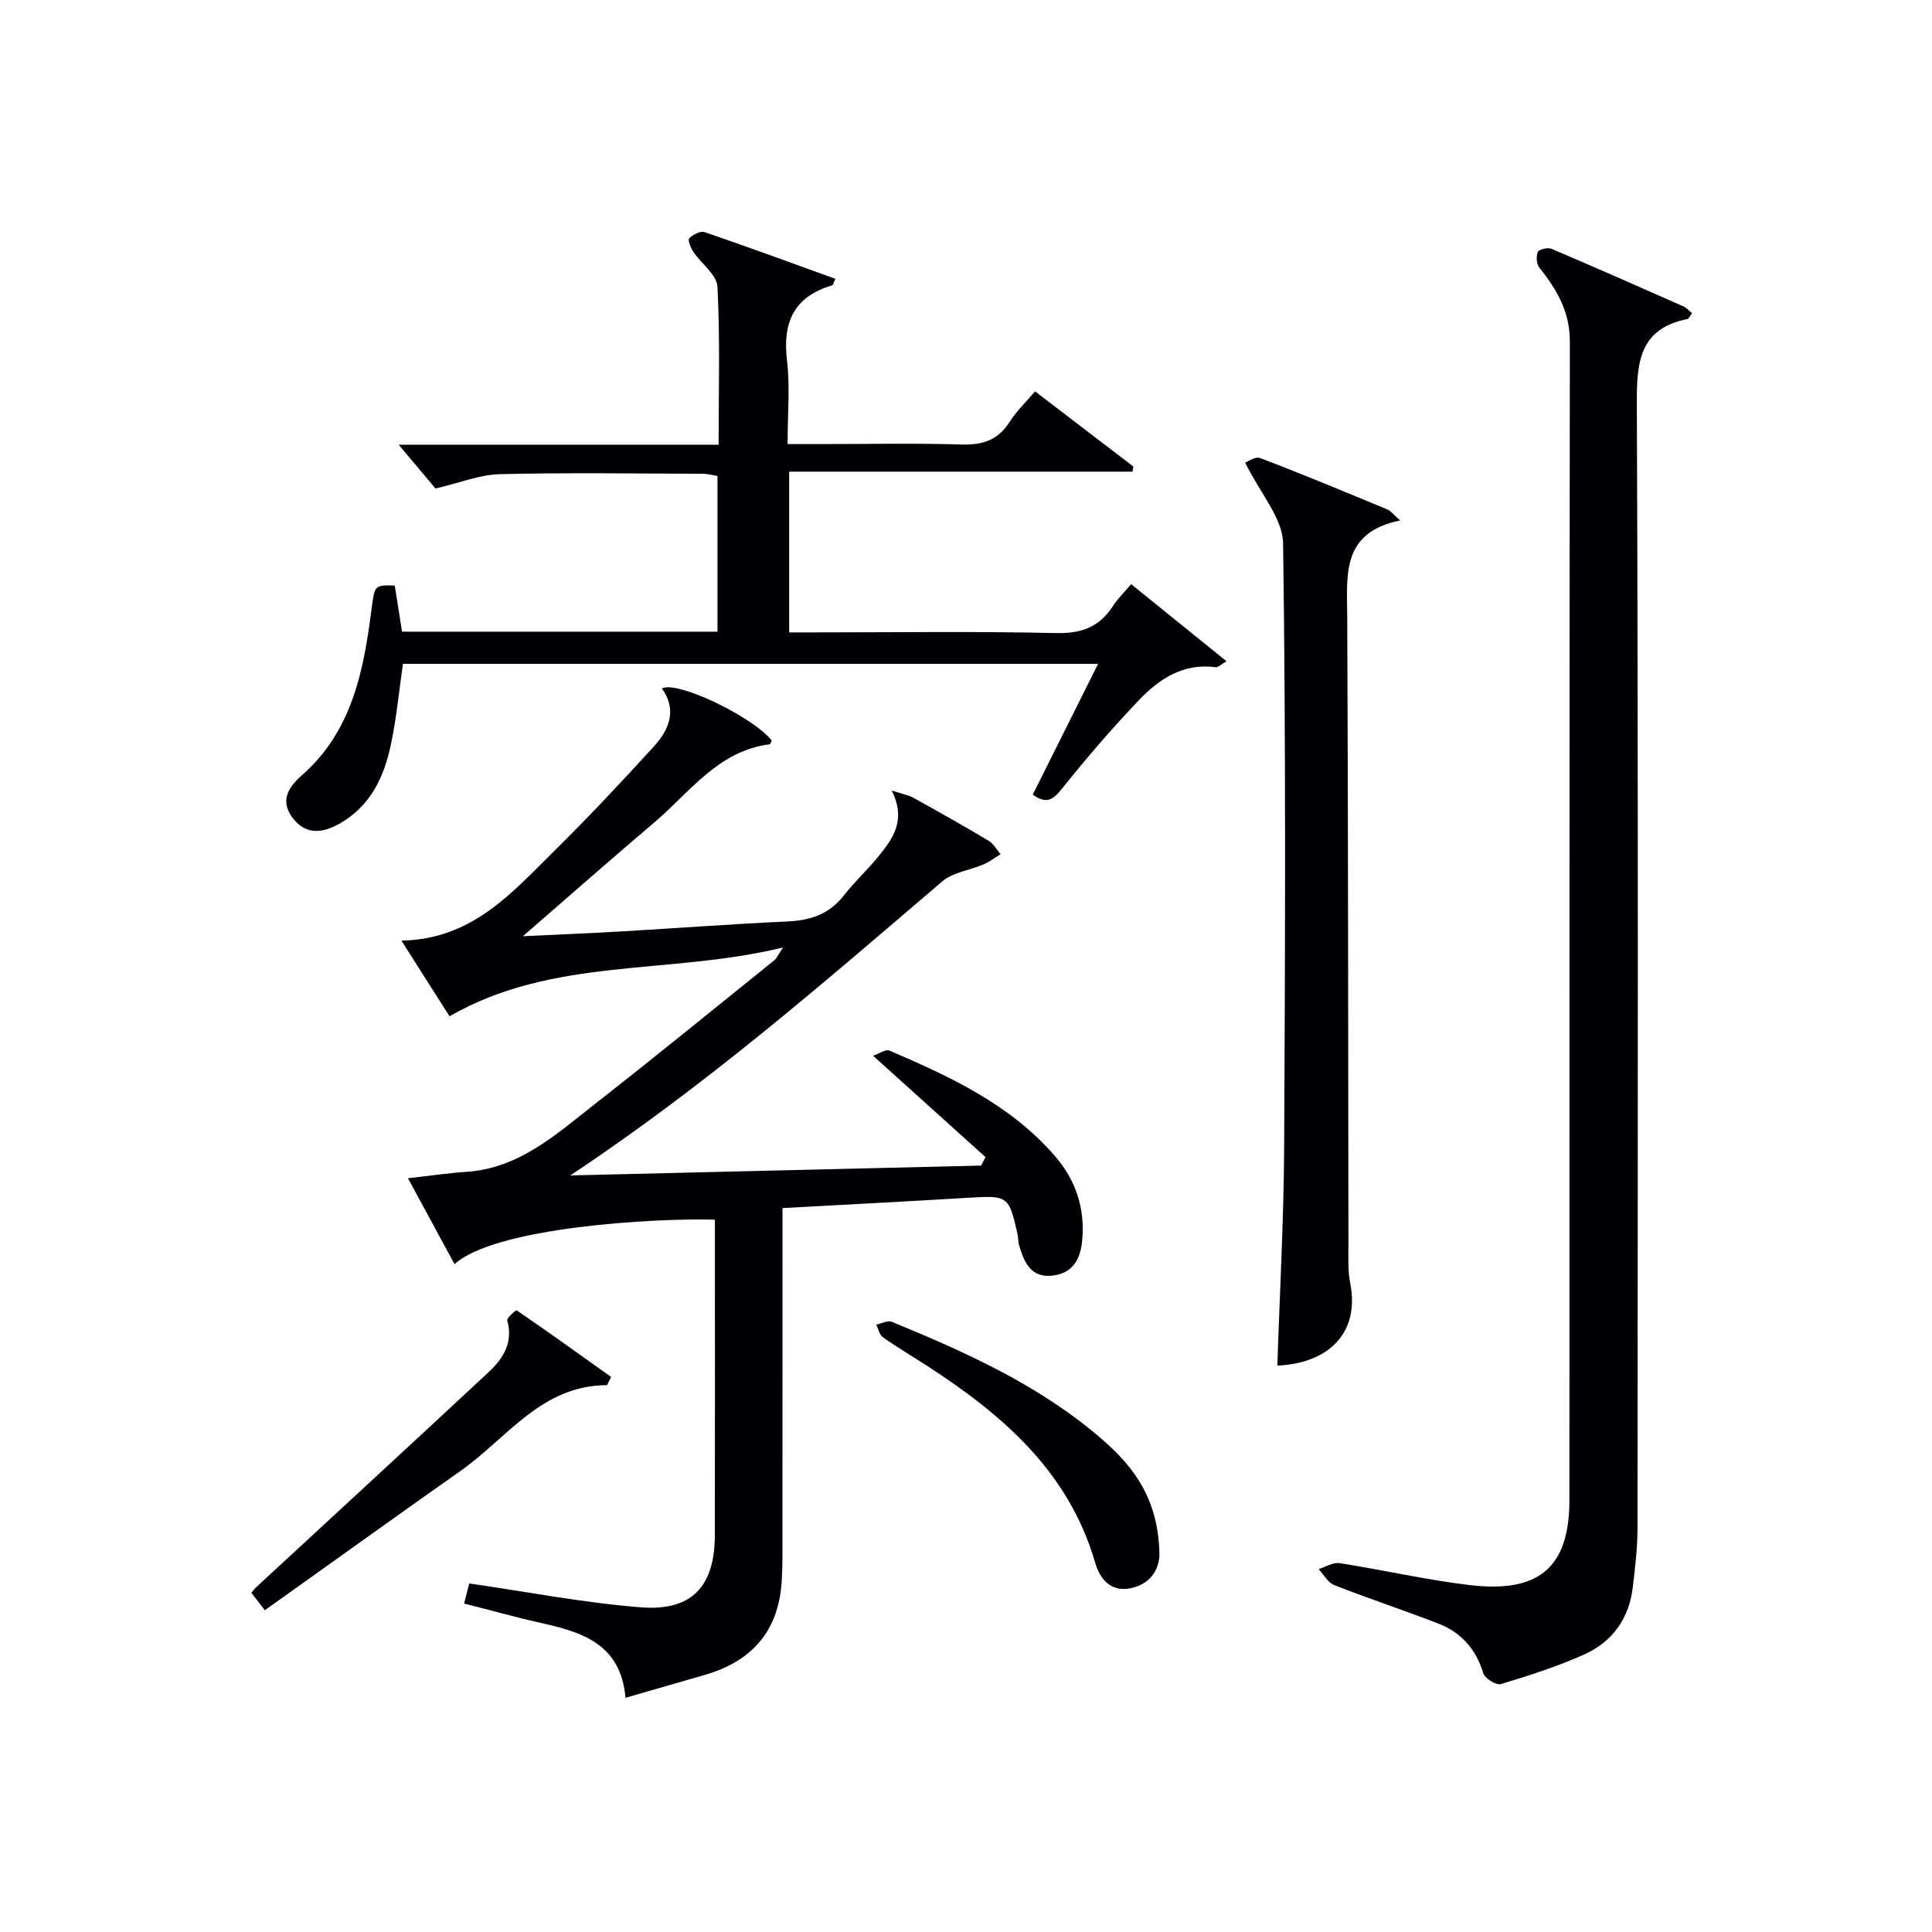
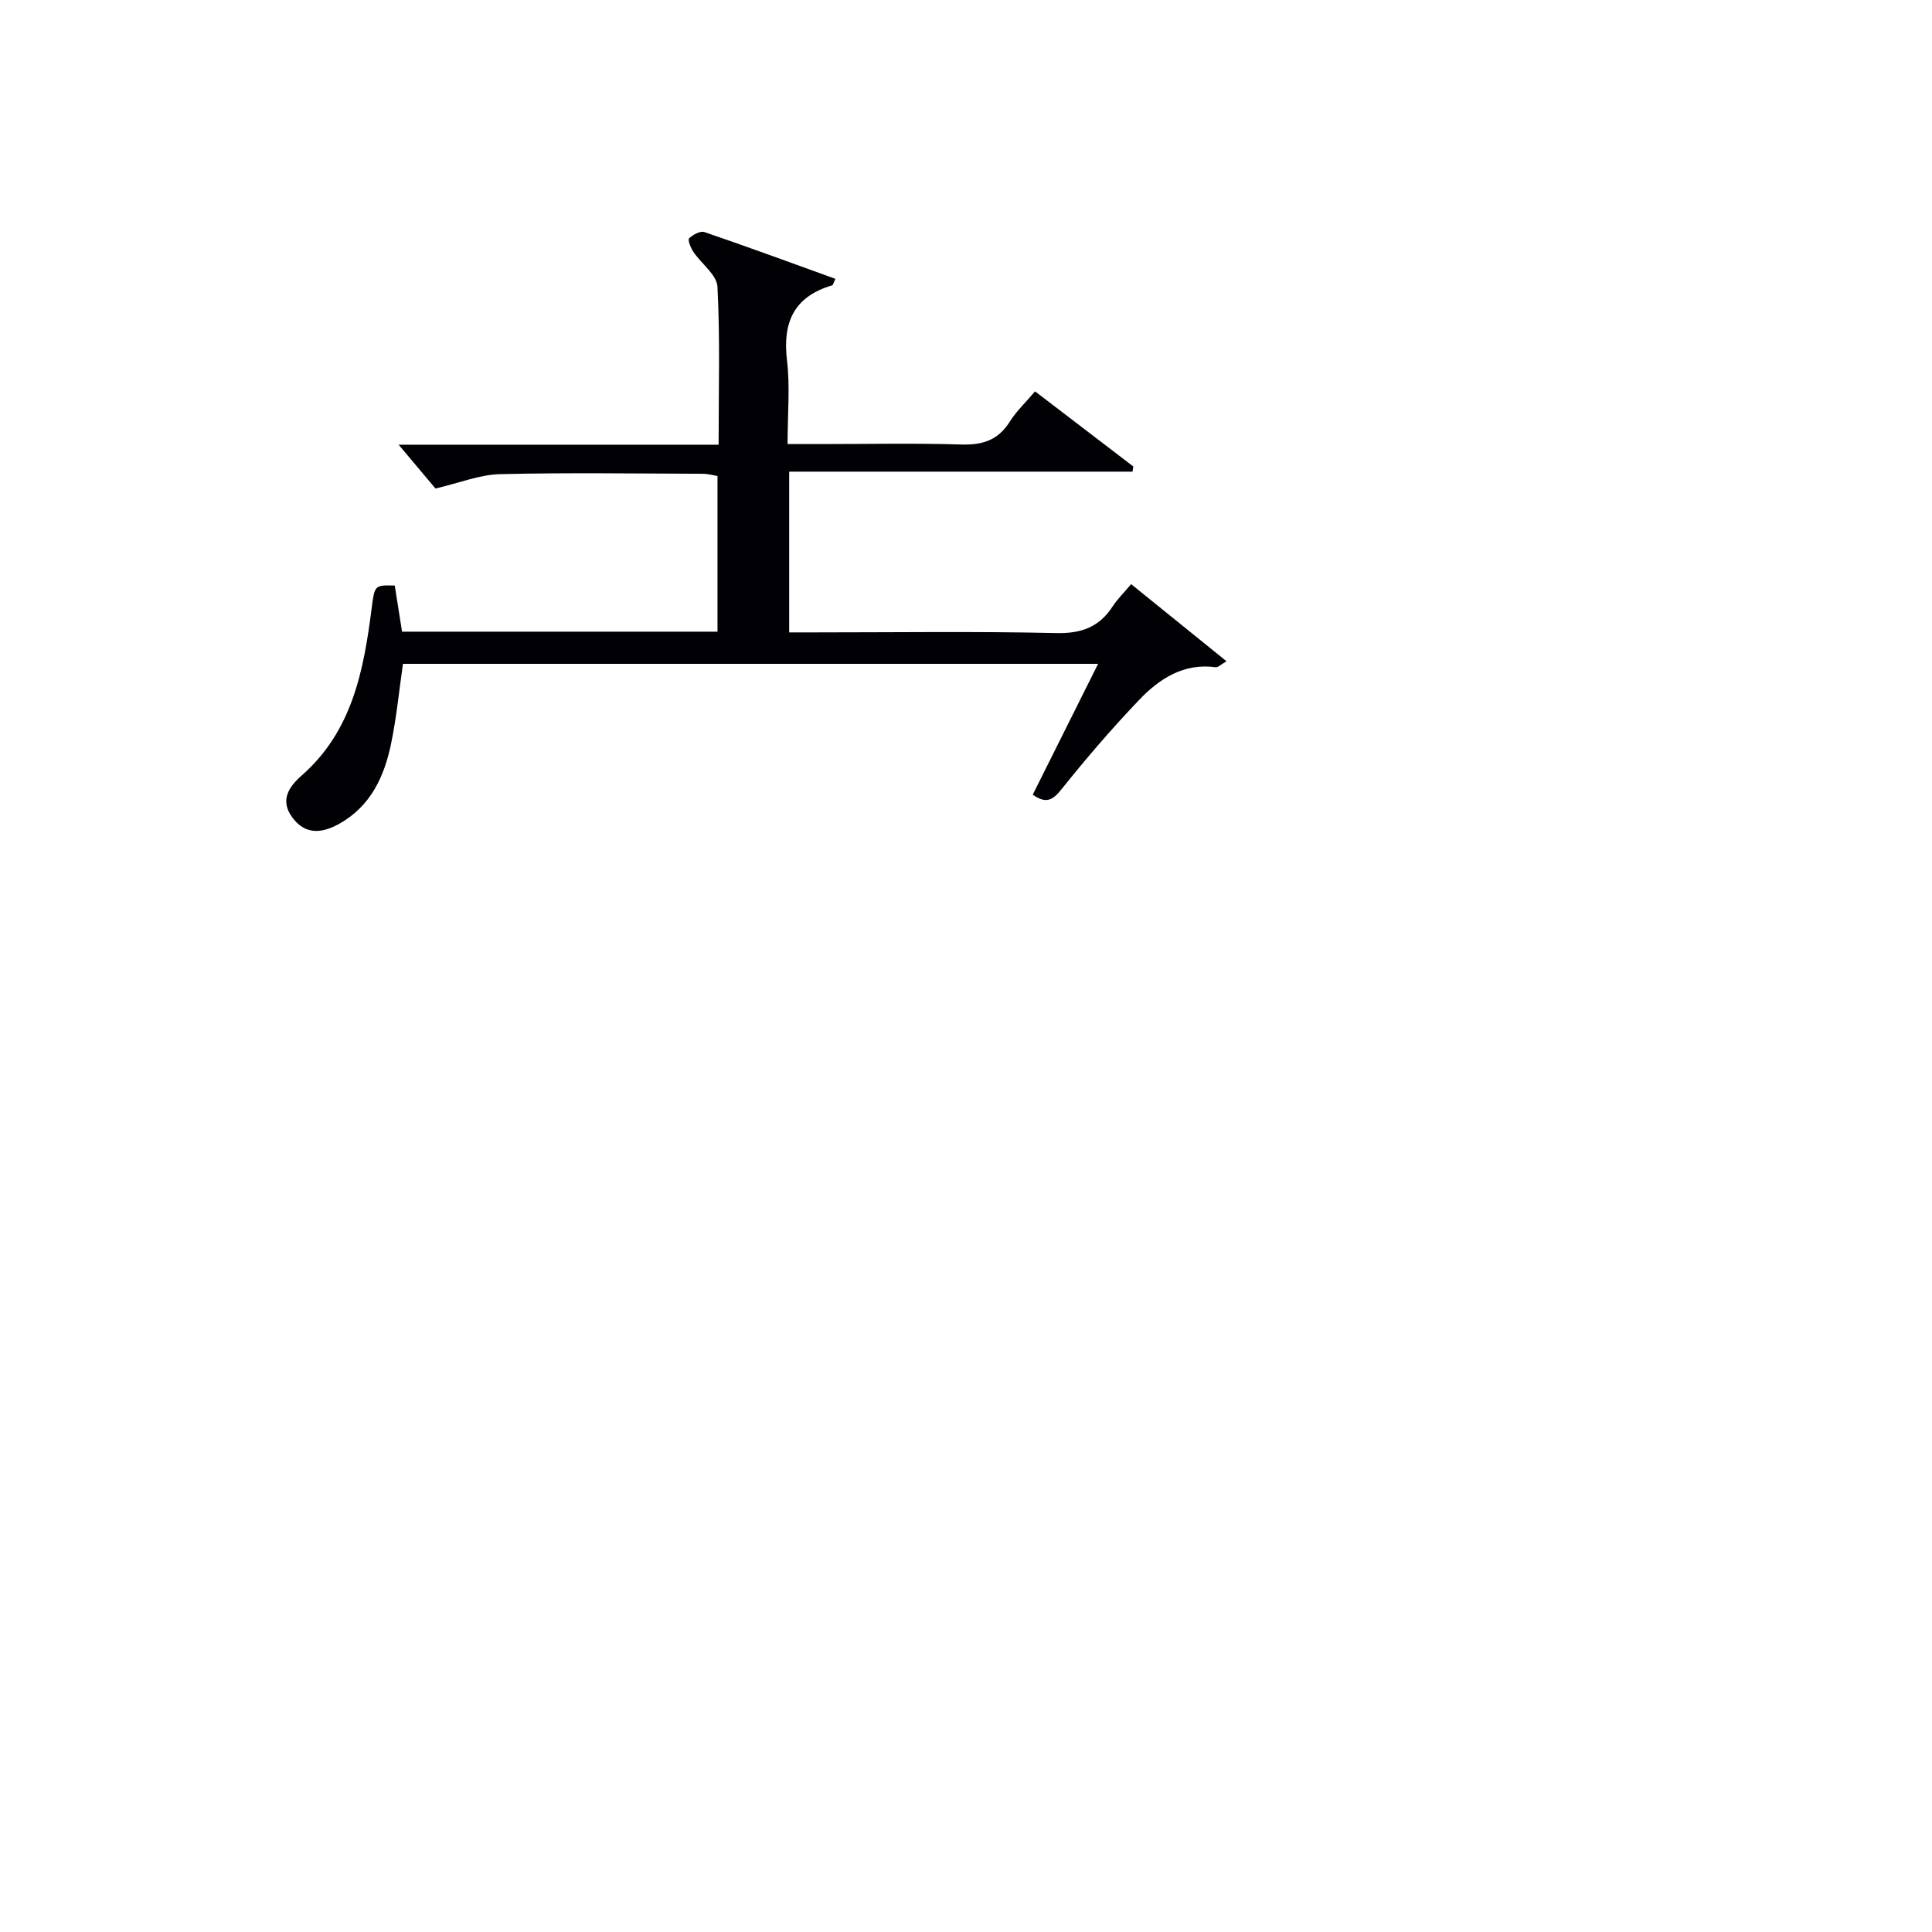
<svg xmlns="http://www.w3.org/2000/svg" enable-background="new 0 0 400 400" viewBox="0 0 400 400">
  <g fill="#010105">
-     <path d="m184.63 163.67c2.27.75 3.48.95 4.49 1.51 5.24 2.9 10.46 5.84 15.6 8.91 1 .6 1.63 1.82 2.43 2.76-1.17.72-2.27 1.58-3.52 2.12-2.83 1.21-6.29 1.6-8.5 3.48-24.54 20.94-48.82 42.18-77.06 60.91 29.31-.7 57.2-1.37 85.08-2.04.3-.58.6-1.16.89-1.75-7.57-6.83-15.15-13.65-23.28-20.99 1.21-.4 2.6-1.41 3.41-1.06 12.56 5.39 24.94 11.12 34.18 21.75 4.37 5.03 6.32 10.85 5.71 17.5-.35 3.82-1.84 6.8-6.07 7.32-4.6.56-5.94-2.75-6.99-6.25-.23-.79-.17-1.66-.36-2.47-1.76-7.78-2-7.88-10.09-7.39-12.6.76-25.21 1.41-38.54 2.14v5.49c0 22.16 0 44.32-.01 66.48 0 1.66-.06 3.33-.14 4.99-.53 10.46-6.07 16.86-16 19.71-5.22 1.5-10.44 3.01-16.36 4.72-.98-11.26-9.11-13.62-17.69-15.54-5.15-1.15-10.25-2.59-15.72-3.98.44-1.72.83-3.24 1.06-4.15 12.04 1.73 23.75 4.02 35.57 4.94 10.55.82 15.26-4.38 15.28-14.94.04-20.49.01-40.99.01-61.48 0-1.29 0-2.57 0-3.84-12.77-.37-45.57 1.61-53.9 9.21-3.18-5.86-6.27-11.56-9.65-17.79 4.53-.5 8.29-1.07 12.07-1.32 11.09-.73 18.77-7.91 26.84-14.21 12.46-9.73 24.7-19.75 37.02-29.66.34-.28.52-.75 1.74-2.59-23.53 5.75-47.58 1.88-69.06 14.25-2.92-4.59-6.16-9.68-9.96-15.66 14.75-.28 23.01-10.06 31.84-18.77 6.99-6.89 13.7-14.07 20.32-21.31 3.19-3.49 5.03-7.56 1.77-12.13 3.08-1.72 18.88 5.87 22.73 10.78-.14.26-.25.75-.43.78-10.66 1.35-16.47 9.89-23.81 16.12-8.82 7.49-17.5 15.14-27.28 23.62 7.87-.38 14.41-.65 20.95-1.03 11.28-.66 22.56-1.52 33.85-2.03 4.76-.22 8.66-1.52 11.67-5.4 2.14-2.75 4.74-5.14 6.96-7.84 3.03-3.74 6.08-7.53 2.95-13.87z" />
-     <path d="m350.32 64.84c-.54.72-.69 1.15-.93 1.2-9.86 1.99-10.54 8.73-10.5 17.37.31 77.62.19 155.23.14 232.85 0 4.13-.49 8.27-.98 12.38-.76 6.45-4.23 11.29-10.05 13.9-5.57 2.49-11.45 4.38-17.3 6.14-.94.28-3.3-1.21-3.62-2.29-1.51-5.03-4.62-8.45-9.37-10.28-7.12-2.75-14.38-5.15-21.48-7.94-1.31-.51-2.16-2.17-3.23-3.3 1.45-.44 2.99-1.45 4.34-1.24 9 1.4 17.9 3.47 26.93 4.54 14.02 1.66 20.66-3.29 20.66-17.61.03-79.95-.02-159.9.09-239.85.01-6.19-2.7-10.77-6.29-15.27-.61-.76-.73-2.36-.35-3.27.23-.54 2.06-.98 2.83-.66 9.17 3.89 18.27 7.92 27.38 11.95.56.25.99.78 1.73 1.38z" />
    <path d="m83.24 130.78h65.31c0-10.72 0-21.29 0-32.23-.89-.14-1.98-.45-3.07-.46-14-.04-28-.26-41.99.08-4.16.1-8.27 1.79-13.33 2.97-2.13-2.53-4.88-5.8-7.63-9.07h66.25c0-11.21.32-21.99-.24-32.71-.13-2.47-3.33-4.75-4.98-7.21-.55-.82-1.21-2.46-.89-2.79.78-.77 2.32-1.6 3.18-1.31 9.06 3.09 18.04 6.4 27.11 9.68-.4.84-.48 1.3-.67 1.35-7.9 2.32-10.3 7.63-9.35 15.54.65 5.42.12 10.97.12 17.32h6.94c9.67 0 19.34-.21 28.99.09 4.4.14 7.64-.87 10.06-4.71 1.39-2.21 3.36-4.06 5.25-6.29 6.95 5.32 13.65 10.43 20.34 15.55-.05.36-.11.72-.16 1.07-23.59 0-47.18 0-71.09 0v33.28h5.27c16.67 0 33.34-.24 49.99.14 5.23.12 8.92-1.22 11.72-5.53.98-1.51 2.3-2.79 3.82-4.6 6.58 5.32 12.95 10.47 19.75 15.97-1.21.69-1.77 1.3-2.24 1.23-6.67-.9-11.69 2.4-15.89 6.81-5.62 5.89-10.95 12.09-16.03 18.45-1.83 2.28-3.18 3.08-5.96 1.13 4.41-8.83 8.84-17.68 13.53-27.09-48.31 0-95.99 0-143.92 0-.79 5.44-1.32 11.02-2.45 16.48-1.41 6.85-4.23 13-10.75 16.64-3.6 2.01-7.05 2.33-9.74-1.36-2.57-3.51-.7-6.3 1.99-8.66 10.45-9.17 12.82-21.71 14.46-34.55.62-4.82.59-4.87 4.79-4.76.49 3.05.97 6.14 1.51 9.55z" />
-     <path d="m257.81 95.8c.34-.12 2.04-1.37 3.1-.96 8.84 3.36 17.58 7.01 26.32 10.63.69.29 1.2 1 2.66 2.28-12.25 2.51-11 11.31-10.96 19.94.2 43.32.18 86.64.25 129.96 0 2.66-.14 5.39.36 7.97 2.14 10.86-5.1 16.7-15.08 17.11.49-15.08 1.33-30.16 1.41-45.25.21-41.65.37-83.31-.22-124.96-.06-5.21-4.73-10.35-7.84-16.72z" />
-     <path d="m125.69 286.78c-13.58.02-20.68 10.94-30.25 17.69-13.54 9.54-26.99 19.21-40.61 28.91-1.31-1.69-2-2.59-2.78-3.59.35-.43.6-.81.92-1.11 16.09-14.88 32.23-29.71 48.26-44.66 2.98-2.78 5.06-6.11 3.79-10.63-.14-.51 1.81-2.2 1.94-2.11 6.58 4.51 13.07 9.16 19.56 13.8-.27.56-.55 1.13-.83 1.7z" />
-     <path d="m240.05 321.9c-.04 2.21-1.18 5.94-6 6.93-4.12.84-6.34-1.97-7.3-5.27-5.46-18.85-19.13-30.61-34.75-40.74-3.07-1.99-6.22-3.85-9.2-5.95-.72-.51-.93-1.73-1.38-2.62 1.09-.22 2.38-.93 3.23-.58 15.54 6.39 30.84 13.27 43.68 24.46 6.56 5.72 11.55 12.42 11.72 23.77z" />
  </g>
</svg>